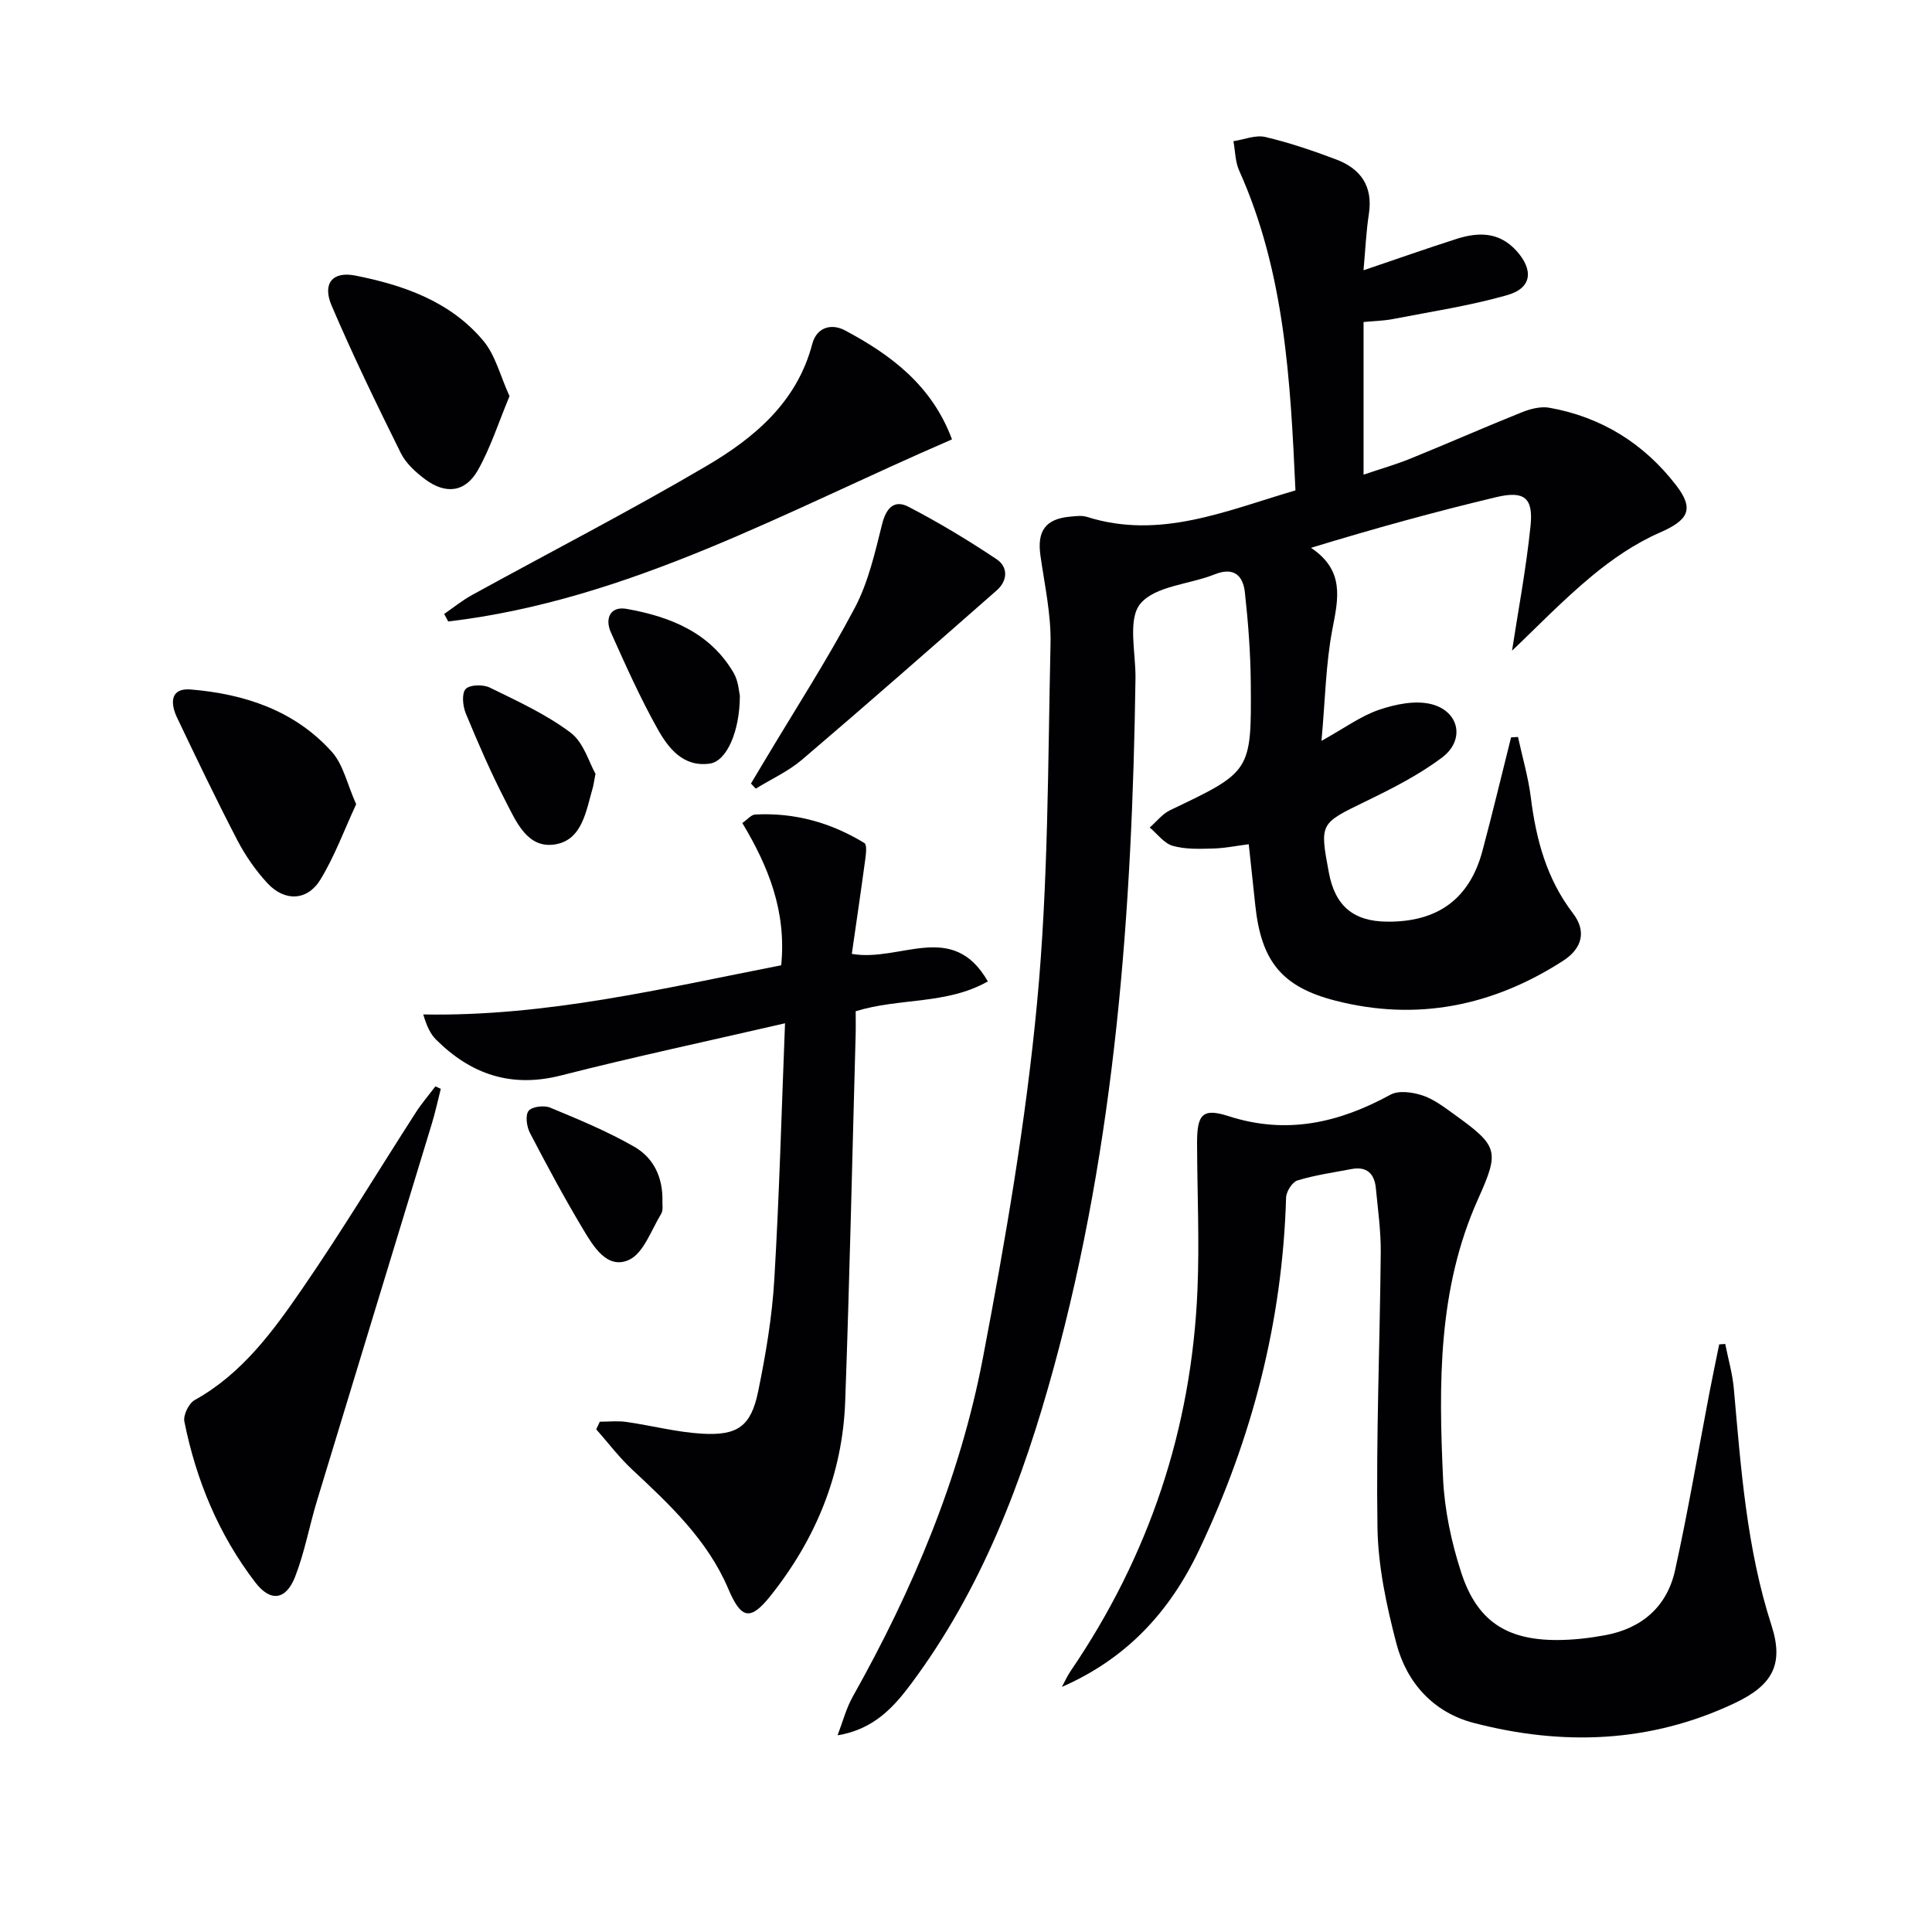
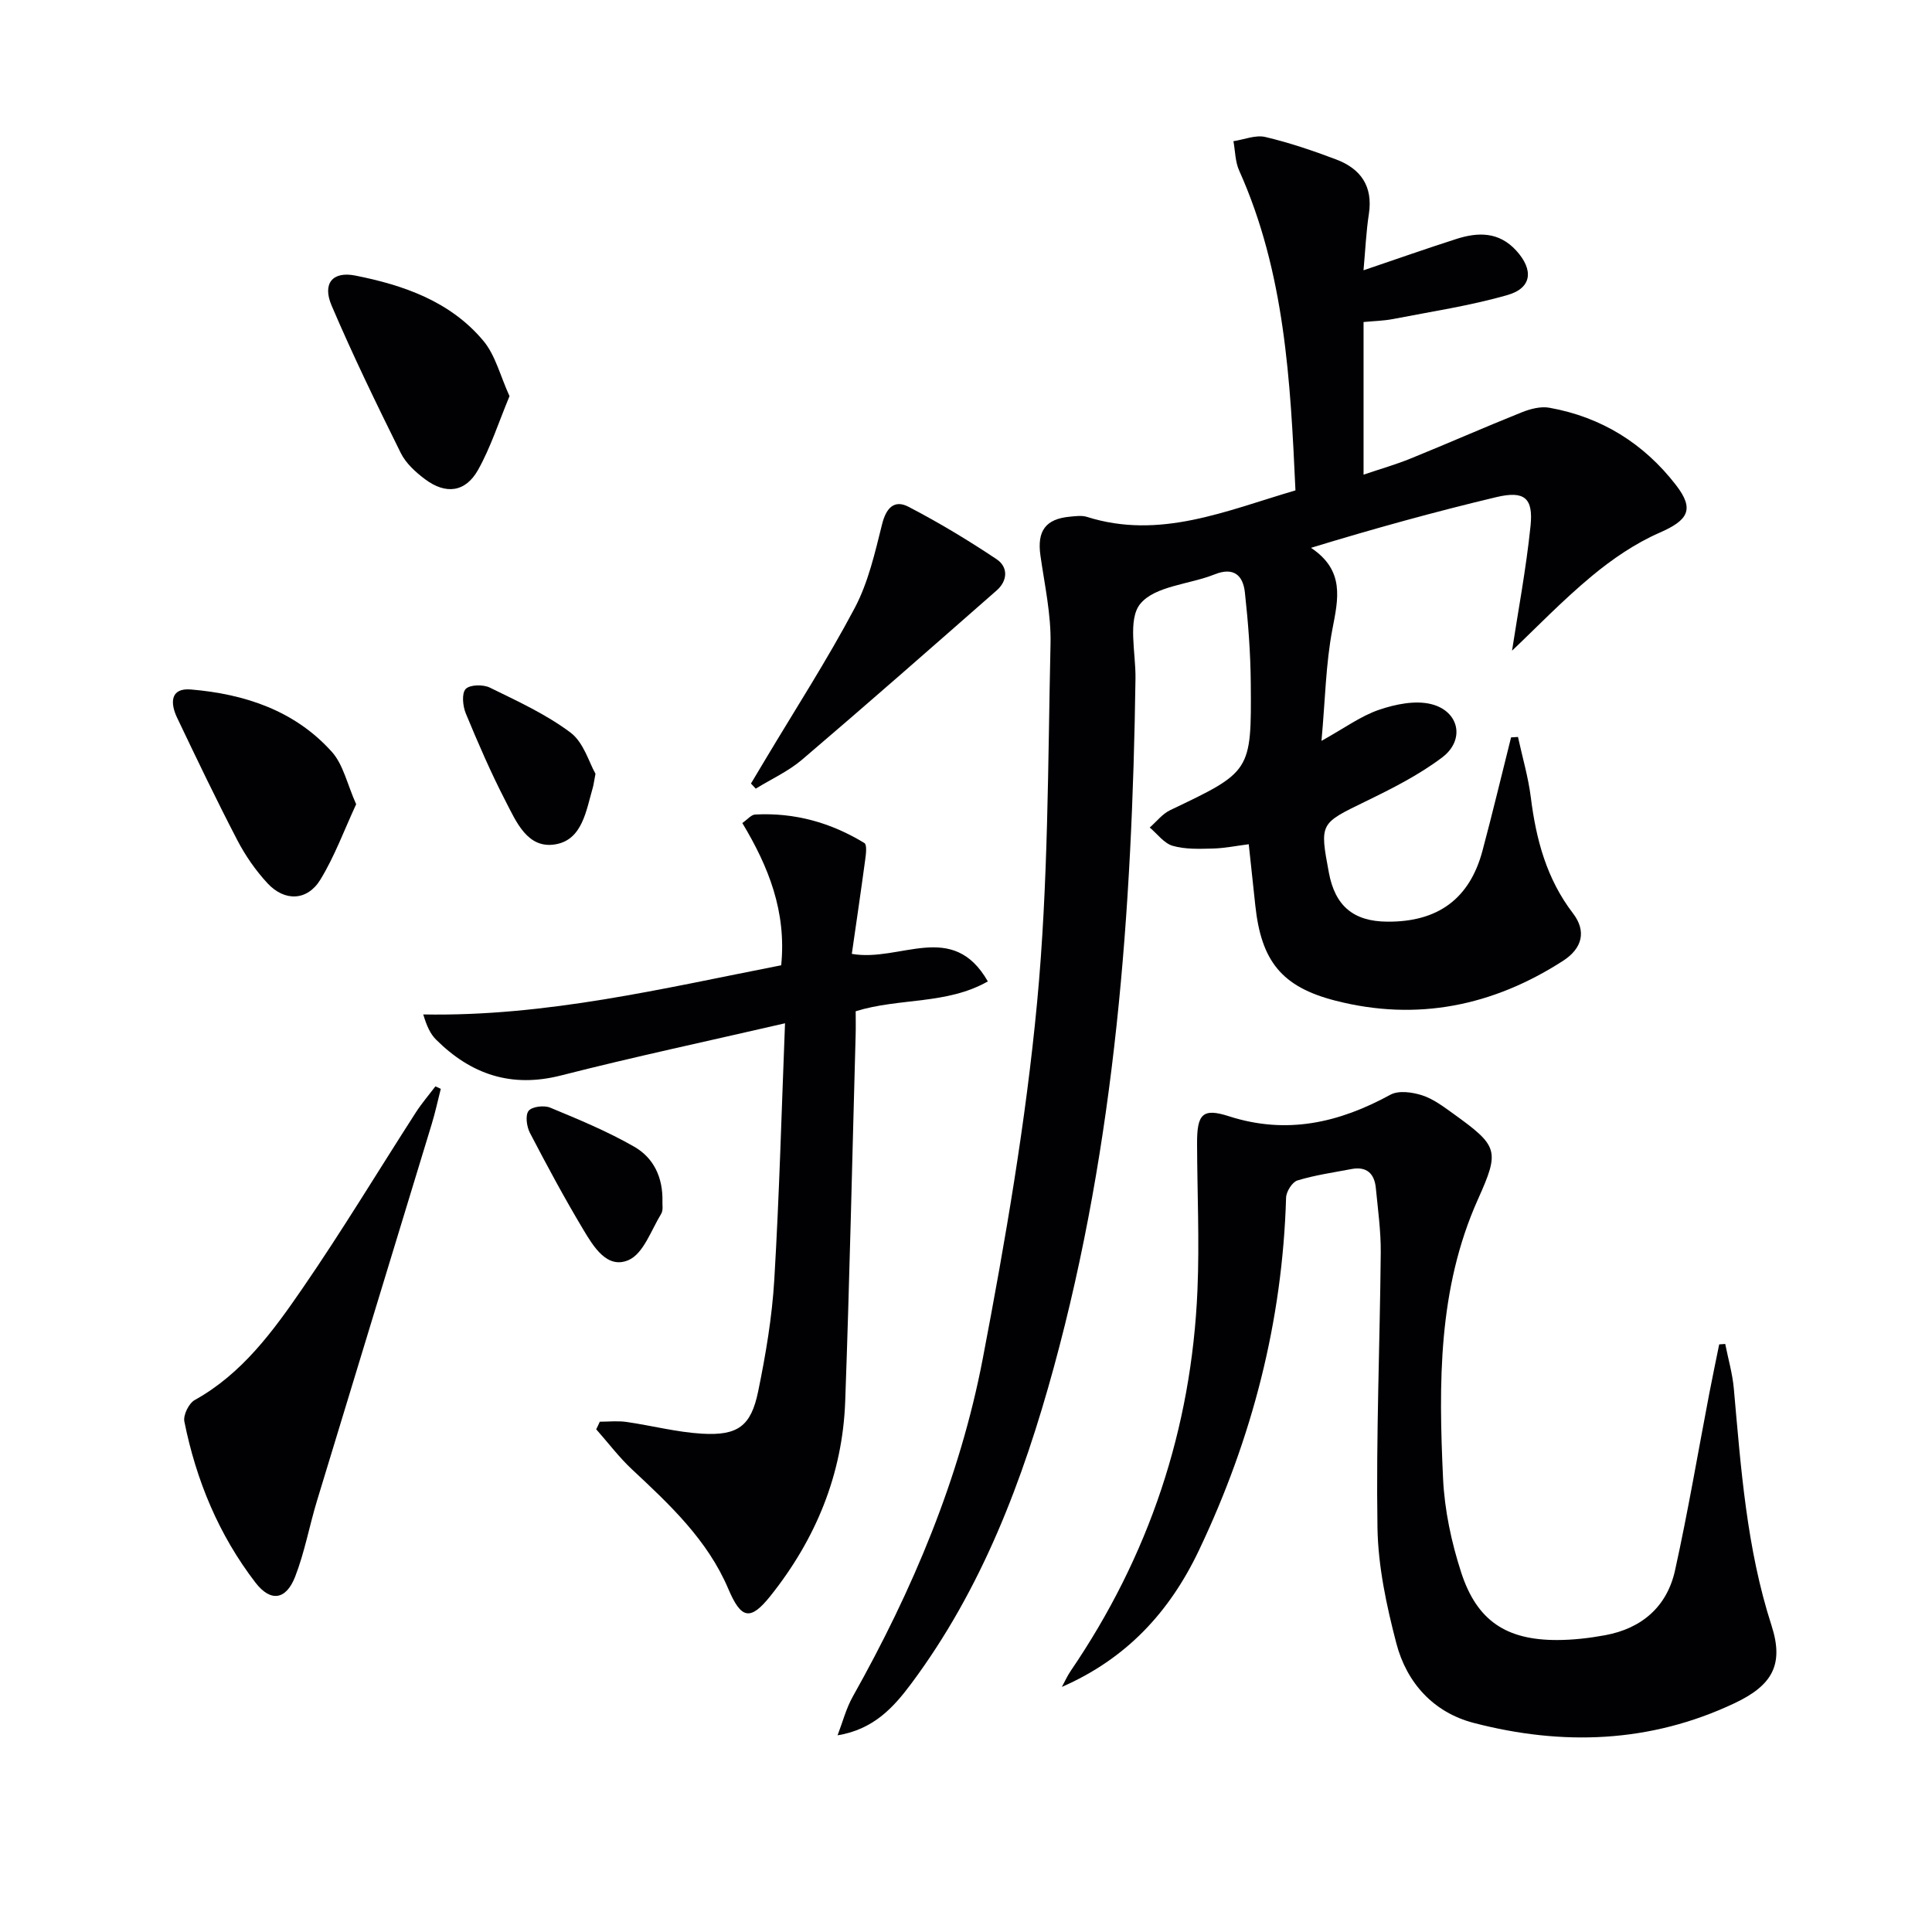
<svg xmlns="http://www.w3.org/2000/svg" enable-background="new 0 0 400 400" viewBox="0 0 400 400">
  <g fill="#010103">
    <path d="m173.41 359.28c1.03-2.68 1.76-5.54 3.15-8.02 12.37-22.02 22.16-45.16 26.91-69.96 4.67-24.42 8.92-49.04 11.25-73.77 2.33-24.62 2.23-49.48 2.78-74.24.14-6.07-1.23-12.2-2.09-18.28-.72-5.08 1.05-7.58 6.13-8.04 1.16-.11 2.42-.29 3.48.04 15.11 4.78 28.79-1.26 43.19-5.48-1.04-22.64-2.18-45.12-11.66-66.23-.82-1.83-.81-4.04-1.18-6.07 2.21-.33 4.57-1.34 6.59-.87 4.98 1.17 9.88 2.84 14.67 4.65 5.09 1.92 7.66 5.54 6.78 11.29-.57 3.72-.73 7.51-1.11 11.66 6.67-2.26 12.91-4.46 19.21-6.48 4.51-1.45 8.83-1.52 12.41 2.4 3.62 3.97 3.29 7.74-1.8 9.2-7.76 2.23-15.81 3.43-23.75 4.98-1.92.37-3.91.4-6.06.61v31.6c3.45-1.17 6.69-2.09 9.8-3.36 7.67-3.11 15.25-6.46 22.94-9.54 1.77-.71 3.93-1.28 5.74-.95 10.76 1.92 19.54 7.39 26.19 15.99 3.93 5.07 2.52 7.3-3.38 9.88-5.05 2.21-9.8 5.46-14.06 9-6.07 5.04-11.57 10.77-16.49 15.43 1.2-7.87 2.9-16.8 3.83-25.82.6-5.82-1.27-7.35-7.06-5.98-12.68 3.02-25.25 6.49-38.39 10.5 7.04 4.71 5.64 10.55 4.42 16.9-1.36 7.11-1.47 14.46-2.25 23.07 4.77-2.65 8.14-5.15 11.93-6.44 3.39-1.15 7.49-2 10.82-1.16 5.79 1.47 7.01 7.41 2.26 11.01-4.84 3.66-10.4 6.46-15.89 9.13-9.44 4.6-9.52 4.44-7.59 14.75 1.29 6.89 5.09 10.09 12.08 10.14 10.47.09 17.05-4.72 19.71-14.64 2.09-7.81 3.96-15.67 5.93-23.51.48-.03.95-.06 1.43-.09.91 4.17 2.13 8.3 2.66 12.51 1.09 8.71 3.26 16.87 8.74 24.02 2.81 3.68 1.93 7.24-2.07 9.82-14.53 9.36-30.27 12.58-47.15 8.24-11.11-2.85-15.33-8.19-16.56-19.68-.44-4.1-.88-8.2-1.36-12.7-2.58.33-5 .83-7.43.89-2.78.07-5.69.19-8.31-.56-1.8-.52-3.19-2.47-4.76-3.79 1.4-1.22 2.62-2.83 4.24-3.6 16.71-7.97 16.83-7.93 16.68-26.21-.05-6.3-.53-12.61-1.22-18.87-.38-3.46-2.25-5.34-6.27-3.73-5.22 2.09-12.32 2.37-15.38 6.09-2.67 3.24-.92 10.17-1 15.47-.68 48.13-4.14 95.92-16.91 142.62-6.4 23.4-14.87 45.82-29.51 65.47-3.68 4.94-7.81 9.49-15.26 10.71z" />
-     <path d="m219.85 349.26c.6-1.1 1.11-2.26 1.81-3.29 16.22-23.8 25.04-50.11 26.26-78.86.43-10.1-.05-20.24-.08-30.36-.02-6.07 1.12-7.41 6.57-5.65 12 3.87 22.83 1.36 33.48-4.46 1.69-.92 4.52-.52 6.54.13 2.3.74 4.39 2.32 6.41 3.77 9.39 6.76 9.7 7.63 5.15 17.77-8.31 18.54-8.13 38.17-7.22 57.8.31 6.55 1.73 13.22 3.76 19.47 3.27 10.04 9.39 14 19.91 13.97 3.3-.01 6.65-.4 9.9-1 7.6-1.4 12.81-5.94 14.46-13.43 2.68-12.13 4.75-24.41 7.09-36.62.65-3.39 1.37-6.78 2.05-10.16.42-.03.84-.06 1.25-.09.61 3.08 1.5 6.13 1.78 9.24 1.48 16.54 2.64 33.06 7.81 49.07 2.62 8.12.11 12.4-7.66 16.07-17.47 8.26-35.64 8.86-54.01 4.08-8.31-2.16-13.87-8.29-16.01-16.47-2.04-7.81-3.78-15.94-3.91-23.96-.3-18.96.5-37.94.68-56.92.04-4.47-.59-8.95-1.02-13.41-.29-2.99-1.92-4.51-5.05-3.91-3.75.72-7.55 1.25-11.18 2.36-1.08.33-2.31 2.3-2.35 3.55-.75 25.64-7.01 49.81-18.02 72.98-6.12 12.89-15.08 22.5-28.4 28.33z" />
+     <path d="m219.85 349.26c.6-1.1 1.11-2.26 1.81-3.29 16.22-23.8 25.04-50.11 26.26-78.86.43-10.1-.05-20.24-.08-30.36-.02-6.07 1.12-7.41 6.57-5.65 12 3.87 22.83 1.36 33.48-4.46 1.69-.92 4.52-.52 6.54.13 2.3.74 4.39 2.32 6.41 3.77 9.39 6.76 9.7 7.63 5.15 17.77-8.31 18.54-8.13 38.17-7.22 57.8.31 6.55 1.73 13.22 3.76 19.47 3.27 10.04 9.39 14 19.91 13.97 3.3-.01 6.65-.4 9.9-1 7.6-1.4 12.81-5.94 14.46-13.43 2.68-12.13 4.75-24.41 7.09-36.62.65-3.39 1.37-6.78 2.05-10.16.42-.03.84-.06 1.25-.09.61 3.08 1.5 6.13 1.78 9.24 1.48 16.54 2.64 33.06 7.81 49.07 2.62 8.12.11 12.4-7.66 16.07-17.47 8.26-35.64 8.86-54.01 4.08-8.31-2.16-13.87-8.29-16.01-16.47-2.04-7.81-3.78-15.94-3.91-23.96-.3-18.96.5-37.94.68-56.92.04-4.47-.59-8.95-1.02-13.41-.29-2.99-1.92-4.51-5.05-3.91-3.75.72-7.55 1.25-11.18 2.36-1.08.33-2.31 2.3-2.35 3.55-.75 25.64-7.01 49.81-18.02 72.98-6.12 12.89-15.08 22.5-28.4 28.33" />
    <path d="m124.18 294.35c1.82 0 3.68-.21 5.47.04 5.25.75 10.44 2.13 15.7 2.44 7.43.43 10.14-1.57 11.62-8.76 1.57-7.63 2.88-15.38 3.34-23.14 1.04-17.42 1.5-34.88 2.22-53.07-16.11 3.72-31.32 6.96-46.37 10.8-10.3 2.63-18.63-.21-25.87-7.41-1.18-1.17-1.93-2.78-2.66-5.22 25.5.47 49.75-5.42 74.11-10.18 1.11-11.15-2.64-20.45-8.05-29.45 1.08-.75 1.84-1.72 2.65-1.76 8.15-.44 15.7 1.67 22.62 5.9.56.34.34 2.25.18 3.39-.87 6.47-1.83 12.94-2.78 19.56 10.05 1.77 20.86-7.07 28.16 5.7-8.56 4.86-18.3 3.36-27.36 6.18 0 1.65.04 3.29-.01 4.93-.7 25.29-1.25 50.58-2.16 75.85-.55 15.09-6.09 28.5-15.47 40.26-4.21 5.28-6.09 4.77-8.75-1.49-4.29-10.08-12.08-17.38-19.89-24.67-2.71-2.53-4.97-5.54-7.44-8.33.26-.51.5-1.04.74-1.57z" />
    <path d="m91.26 225.43c-.62 2.45-1.15 4.92-1.89 7.34-7.91 26-15.86 51.98-23.75 77.98-1.58 5.21-2.55 10.64-4.52 15.7-1.88 4.81-5.07 5.29-8.21 1.21-7.59-9.87-12.28-21.18-14.72-33.35-.27-1.33.93-3.78 2.15-4.45 9.82-5.46 16.22-14.26 22.32-23.13 8.18-11.89 15.64-24.28 23.46-36.42 1.21-1.88 2.69-3.6 4.05-5.39.36.17.74.34 1.11.51z" />
-     <path d="m197.1 90.97c-34.31 14.8-66.82 33.27-104.3 37.7-.28-.52-.56-1.04-.84-1.56 1.92-1.32 3.75-2.81 5.79-3.93 16.15-8.88 32.56-17.33 48.44-26.66 9.95-5.84 18.8-13.21 21.98-25.31.9-3.42 3.92-4.33 6.79-2.8 9.55 5.09 17.99 11.4 22.14 22.56z" />
    <path d="m105.49 82.02c-2.25 5.39-3.89 10.59-6.51 15.26-2.61 4.65-6.68 5.16-10.99 1.93-1.95-1.46-3.97-3.3-5.02-5.43-4.99-10.07-9.91-20.2-14.32-30.53-1.94-4.55.19-7.13 4.9-6.2 10.06 1.99 19.72 5.37 26.53 13.52 2.5 2.99 3.48 7.23 5.41 11.45z" />
    <path d="m155.48 162.22c1-1.67 2-3.33 2.99-5 6.22-10.42 12.82-20.63 18.49-31.34 2.81-5.31 4.19-11.45 5.67-17.36.84-3.38 2.54-5.13 5.48-3.59 6.27 3.26 12.36 6.93 18.24 10.86 2.39 1.6 2.31 4.43-.01 6.46-13.37 11.73-26.73 23.48-40.27 35.02-2.84 2.42-6.38 4.03-9.6 6.01-.33-.35-.66-.71-.99-1.06z" />
    <path d="m73.74 166.51c-2.49 5.36-4.46 10.79-7.41 15.61-2.7 4.41-7.38 4.58-10.93.77-2.45-2.64-4.58-5.71-6.25-8.91-4.36-8.38-8.44-16.9-12.5-25.42-1.4-2.95-1.46-6.18 2.88-5.81 11.15.94 21.52 4.36 29.2 12.94 2.34 2.62 3.14 6.63 5.01 10.82z" />
-     <path d="m153.18 144.06c-.02 7.48-2.77 13.53-6.2 14.03-5.54.8-8.61-3.2-10.85-7.2-3.61-6.45-6.64-13.23-9.66-19.98-1.28-2.86-.11-5.45 3.25-4.85 8.99 1.6 17.27 4.85 22.19 13.28 1.01 1.76 1.1 4.06 1.27 4.72z" />
    <path d="m123.29 160.2c-.36 1.88-.41 2.38-.55 2.85-1.38 4.74-2.15 10.77-7.68 11.75-5.87 1.05-8.2-4.72-10.44-9.04-3.03-5.87-5.66-11.96-8.19-18.07-.62-1.51-.87-4.12-.02-5.04.85-.91 3.62-.97 5-.29 5.74 2.81 11.66 5.52 16.73 9.33 2.72 2.05 3.83 6.22 5.15 8.51z" />
    <path d="m137.15 248.86c-.04.5.2 1.69-.26 2.45-2.07 3.38-3.66 8.2-6.72 9.56-4.47 1.98-7.31-2.8-9.42-6.32-3.91-6.53-7.52-13.25-11.04-20.01-.67-1.29-.99-3.64-.27-4.55.7-.89 3.2-1.19 4.46-.67 5.93 2.46 11.91 4.93 17.45 8.12 3.85 2.22 5.95 6.17 5.8 11.42z" />
  </g>
</svg>